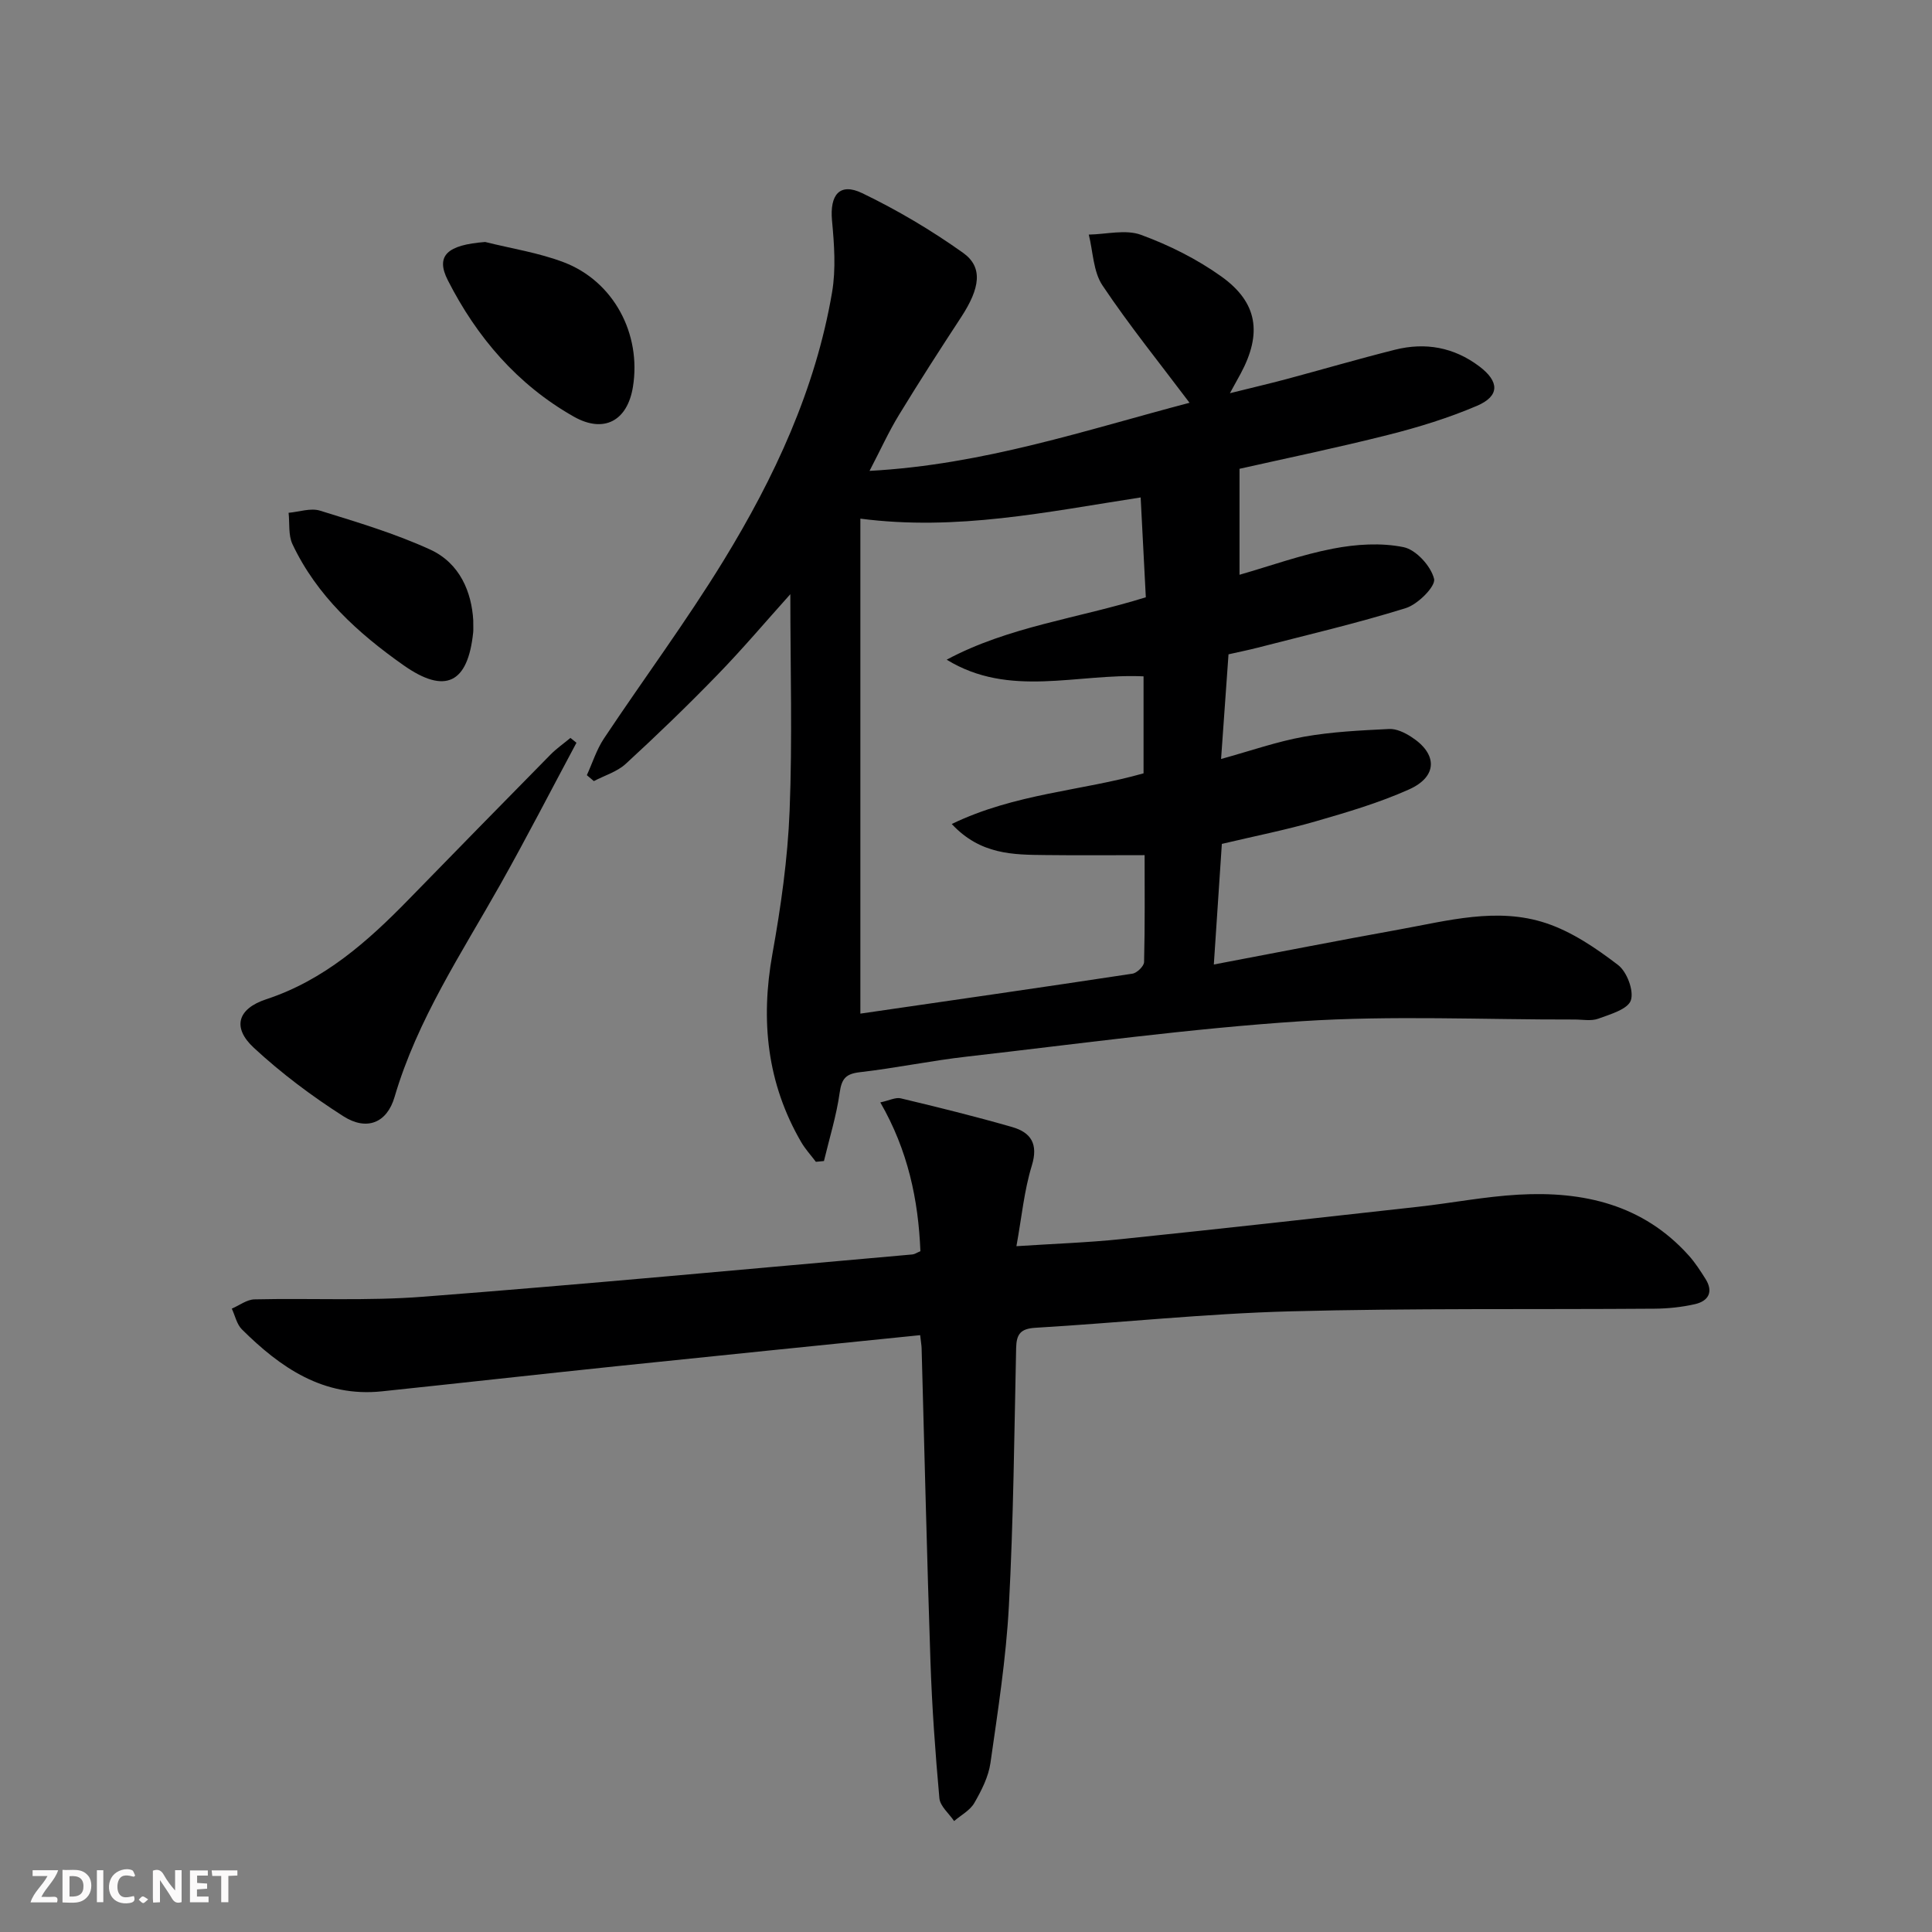
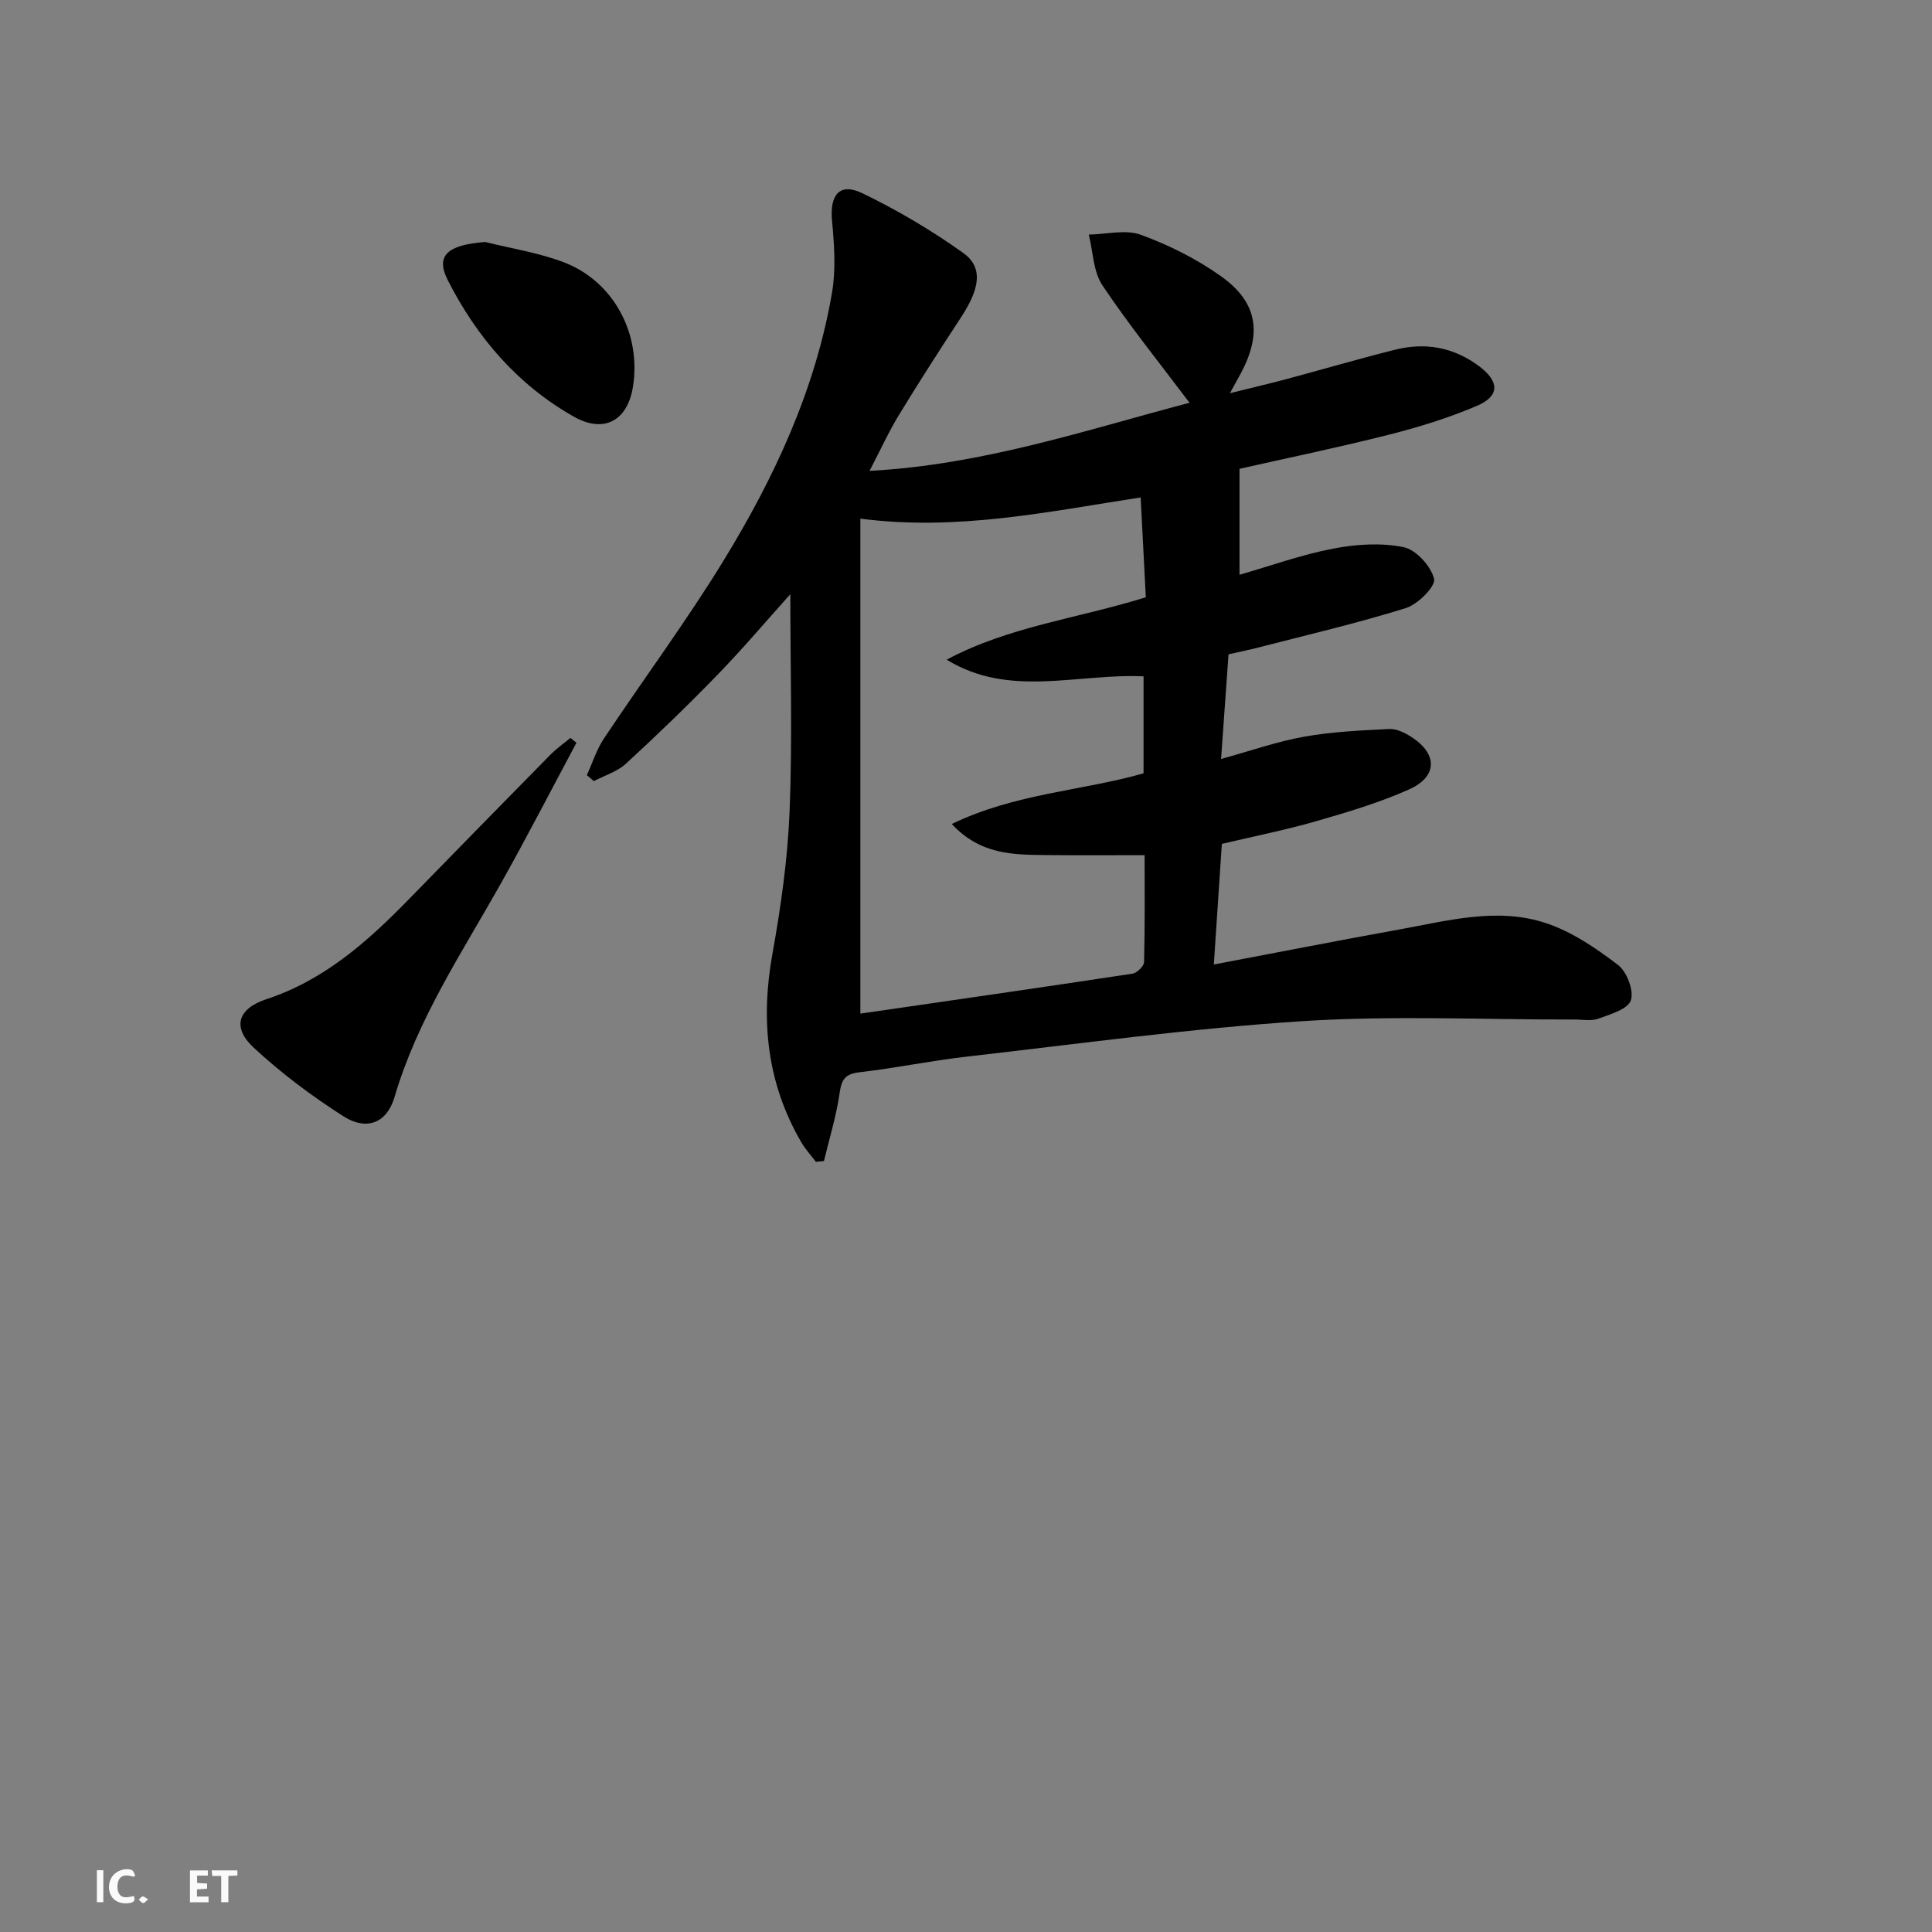
<svg xmlns="http://www.w3.org/2000/svg" enable-background="new 0 0 400 400" viewBox="0 0 400 400">
  <rect x="0" y="0" width="400" height="400" fill="#808080" stroke="none" />
  <g fill="#fbfafa">
-     <path d="m37.59 393.81c-.92.31-1.52.05-2-.78-.7-1.2-1.52-2.34-2.47-3.78v4.59c-.55.03-.95.05-1.41.07-.03-.37-.06-.64-.06-.91 0-1.91 0-3.81 0-5.7 1.13-.41 1.77-.03 2.29.91.62 1.11 1.38 2.14 2.31 3.19v-4.2h1.35v6.61z" />
-     <path d="m12.94 393.88v-6.75c1.9.19 3.93-.54 5.37 1.29.8 1.01.78 2.88.03 3.97-1.37 1.97-3.4 1.51-5.4 1.49m1.45-1.22c2.04.12 2.92-.58 2.89-2.21-.03-1.51-.98-2.19-2.89-2z" />
-     <path d="m11.81 393.87h-5.49c.68-2.18 2.47-3.48 3.51-5.45h-3.08v-1.21h5.29c-.71 2.13-2.44 3.48-3.47 5.51.86 0 1.63.04 2.39-.01.79-.05 1.14.21.85 1.16" />
    <path d="m39.33 393.86v-6.61h3.7v1.07h-2.22v1.52c.68.04 1.34.09 2.07.13v1.07c-.72.05-1.38.09-2.1.14v1.48h2.4v1.19h-3.85z" />
    <path d="m27.71 388.56c-1.15-.3-2.46-.61-3.1.64-.37.73-.41 1.93-.06 2.67.63 1.35 1.99.93 3.17.68.35.94-.01 1.32-.93 1.46-1.62.25-3.05-.27-3.76-1.48-.73-1.25-.6-3.03.31-4.17.88-1.11 2.71-1.7 4-1.16.32.13.44.74.65 1.12-.1.08-.19.16-.28.24" />
    <path d="m49.15 387.24v1.07c-.59.02-1.17.05-1.87.08v5.44h-1.48v-5.44h-1.85c-.05-.4-.08-.73-.13-1.15z" />
    <path d="m20.06 387.21h1.33v6.62h-1.33z" />
    <path d="m30.68 393.25c-.49.38-.8.79-1.05.76-.32-.05-.6-.45-.9-.7.26-.24.51-.64.8-.67.29-.04.62.3 1.15.61" />
  </g>
  <path d="m180.03 97.49c23.61-1.27 44.99-8.52 66.25-14.1-6.13-8.15-12.45-15.97-18.02-24.29-1.92-2.86-1.95-6.98-2.84-10.53 3.63-.06 7.63-1.12 10.81.05 5.84 2.14 11.6 5.02 16.65 8.63 7.54 5.4 8.43 11.81 4 20.08-.54 1.01-1.11 2.02-2.24 4.08 4.48-1.12 8.05-1.95 11.59-2.89 7.53-2.02 15.02-4.21 22.58-6.11 6.29-1.58 12.19-.53 17.46 3.44 4.18 3.15 4.27 6.15-.5 8.18-5.91 2.52-12.13 4.44-18.38 6.01-10.6 2.68-21.32 4.89-30.76 7.02v21.94c6.44-1.85 12.8-4.15 19.36-5.41 4.75-.92 9.92-1.26 14.59-.31 2.59.52 5.69 3.93 6.33 6.57.37 1.53-3.35 5.27-5.85 6.05-10.11 3.15-20.46 5.56-30.73 8.21-1.9.49-3.83.87-5.98 1.36-.51 7.12-1 14.05-1.54 21.67 6.16-1.7 11.58-3.61 17.16-4.61 5.79-1.03 11.74-1.31 17.63-1.6 1.51-.08 3.24.76 4.58 1.63 5.49 3.51 5.5 8.23-.47 10.89-6.17 2.76-12.74 4.7-19.25 6.58-6.19 1.79-12.53 3.04-19.49 4.69-.53 8.03-1.08 16.2-1.66 24.97 13.28-2.52 25.77-4.97 38.29-7.23 10.11-1.82 20.38-4.7 30.5-1.33 5.36 1.78 10.34 5.18 14.89 8.65 1.84 1.4 3.33 5.33 2.66 7.33-.62 1.84-4.26 2.89-6.75 3.8-1.48.54-3.3.16-4.96.17-18.83.04-37.71-.87-56.46.35-23.16 1.51-46.22 4.7-69.31 7.33-7.41.84-14.75 2.38-22.16 3.23-2.91.34-3.75 1.34-4.16 4.21-.67 4.78-2.13 9.46-3.26 14.18-.56.05-1.11.1-1.67.16-1.02-1.35-2.18-2.61-3.03-4.06-7.1-12.21-8.45-25.19-5.97-38.99 1.76-9.78 3.17-19.71 3.56-29.62.59-14.74.15-29.52.15-44.85-5.05 5.62-9.89 11.35-15.1 16.71-6.13 6.32-12.48 12.45-18.97 18.41-1.79 1.65-4.39 2.41-6.61 3.58-.48-.41-.97-.82-1.45-1.23 1.16-2.53 2-5.27 3.52-7.56 8.2-12.32 17.05-24.24 24.77-36.84 10.54-17.21 19.05-35.44 22.48-55.56.82-4.82.45-9.94-.01-14.86-.49-5.34 1.58-7.93 6.27-5.67 7.26 3.5 14.3 7.67 20.87 12.35 4.18 2.98 3.51 7.33-.41 13.32-4.37 6.67-8.69 13.38-12.84 20.19-2.15 3.51-3.86 7.3-6.12 11.63zm56.13 5.5c-19.49 3-38.05 6.98-58.03 4.39v102.48c18.61-2.7 37.47-5.41 56.32-8.27.94-.14 2.4-1.55 2.42-2.41.19-7.6.11-15.21.11-22.13-7.25 0-13.87.06-20.48-.02-6.72-.07-13.51-.05-19.45-6.43 13.15-6.35 26.93-6.85 39.71-10.49 0-6.89 0-13.5 0-20.08-13.76-.64-27.76 4.53-40.76-3.45 12.85-6.88 27.16-8.53 41.23-12.92-.35-6.71-.7-13.44-1.07-20.67z" fill="#000001" />
-   <path d="m190.51 276.43c-21.29 2.17-42.09 4.26-62.89 6.43-16.19 1.69-32.36 3.5-48.54 5.2-12.1 1.27-21-4.88-29.01-12.84-1.06-1.06-1.4-2.84-2.08-4.28 1.57-.67 3.12-1.89 4.7-1.92 11.65-.27 23.36.35 34.96-.55 33.78-2.6 67.51-5.78 101.26-8.75.46-.04.9-.36 1.65-.67-.43-10.64-2.57-20.87-8.3-30.81 1.87-.4 3.17-1.1 4.24-.84 7.73 1.85 15.45 3.75 23.08 5.95 3.87 1.12 5.43 3.49 4.04 8-1.58 5.13-2.08 10.6-3.18 16.66 7.94-.52 14.88-.75 21.76-1.47 20.48-2.12 40.95-4.41 61.42-6.69 6.93-.77 13.82-2.12 20.77-2.51 13.43-.76 25.79 2.05 35.25 12.6 1.32 1.47 2.41 3.17 3.47 4.85 1.69 2.69.6 4.58-2.18 5.22-2.73.62-5.59.92-8.39.94-25.15.19-50.32-.12-75.45.55-17.58.47-35.12 2.36-52.69 3.4-3.11.18-3.95 1.31-4.02 4.18-.39 17.8-.55 35.62-1.5 53.4-.58 10.88-2.28 21.72-3.82 32.53-.41 2.87-1.86 5.71-3.34 8.28-.89 1.54-2.75 2.51-4.18 3.74-1.06-1.57-2.9-3.07-3.05-4.73-.85-9.42-1.53-18.87-1.85-28.33-.73-21.61-1.23-43.23-1.83-64.84-.02-.62-.14-1.26-.3-2.7z" fill="#000001" />
  <path d="m119.35 153.78c-5.23 9.76-10.29 19.61-15.72 29.26-8.06 14.32-17.23 28.04-21.94 44.08-1.58 5.39-5.77 7.07-10.61 3.98-6.54-4.17-12.84-8.9-18.52-14.16-4.53-4.19-3.39-8.09 2.55-10.05 11.98-3.94 20.98-11.93 29.51-20.68 9.76-10.01 19.54-20.01 29.35-29.97 1.25-1.27 2.75-2.31 4.13-3.46.42.33.84.66 1.25 1z" fill="#000001" />
  <path d="m100.45 50.1c5.44 1.36 11.07 2.22 16.27 4.2 10.34 3.94 16.1 14.84 14.32 25.81-1.14 7.03-6.01 9.69-12.28 6.13-11.63-6.6-20.04-16.41-26.04-28.21-2.61-5.12-.1-7.33 7.73-7.93z" fill="#000001" />
-   <path d="m97.98 128.4c0 1.5.04 2.01-.01 2.5-1.08 10.57-5.77 12.93-14.44 6.82-9.44-6.65-17.94-14.37-22.98-25.06-.88-1.87-.56-4.31-.8-6.49 2.17-.19 4.56-1.04 6.49-.45 7.7 2.39 15.49 4.71 22.8 8.05 6.25 2.86 8.6 8.91 8.94 14.63z" fill="#000001" />
</svg>